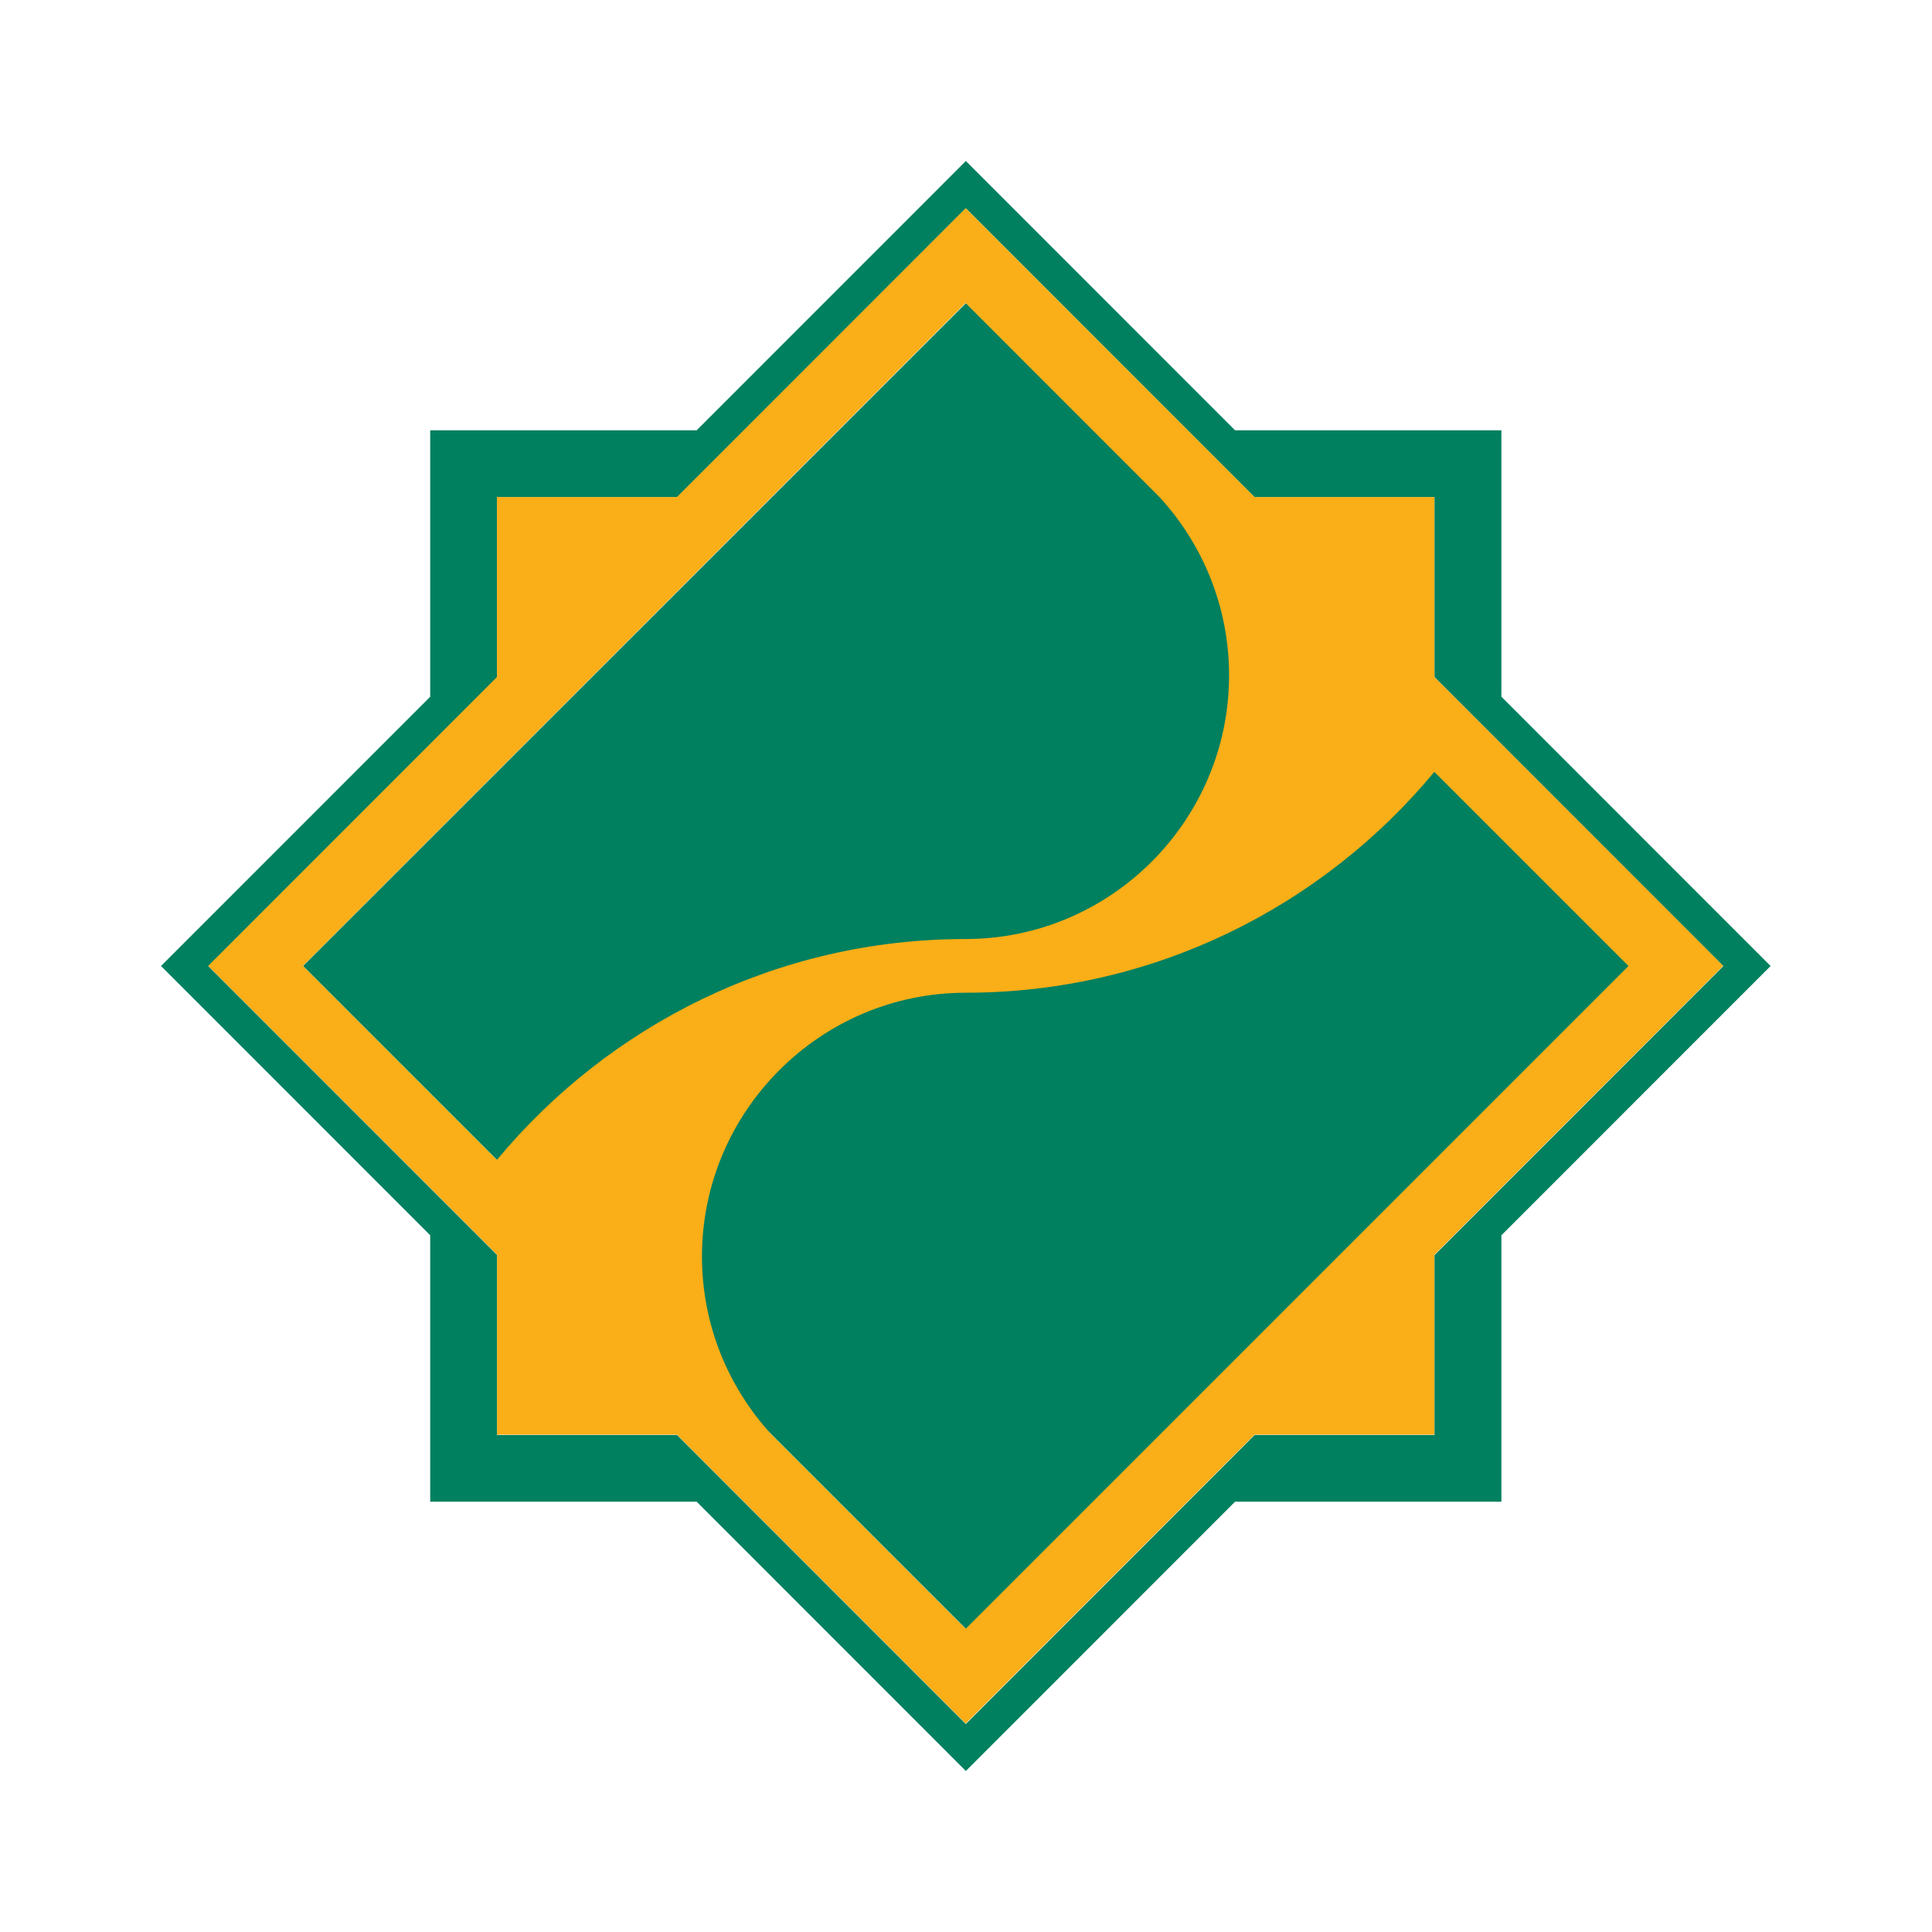
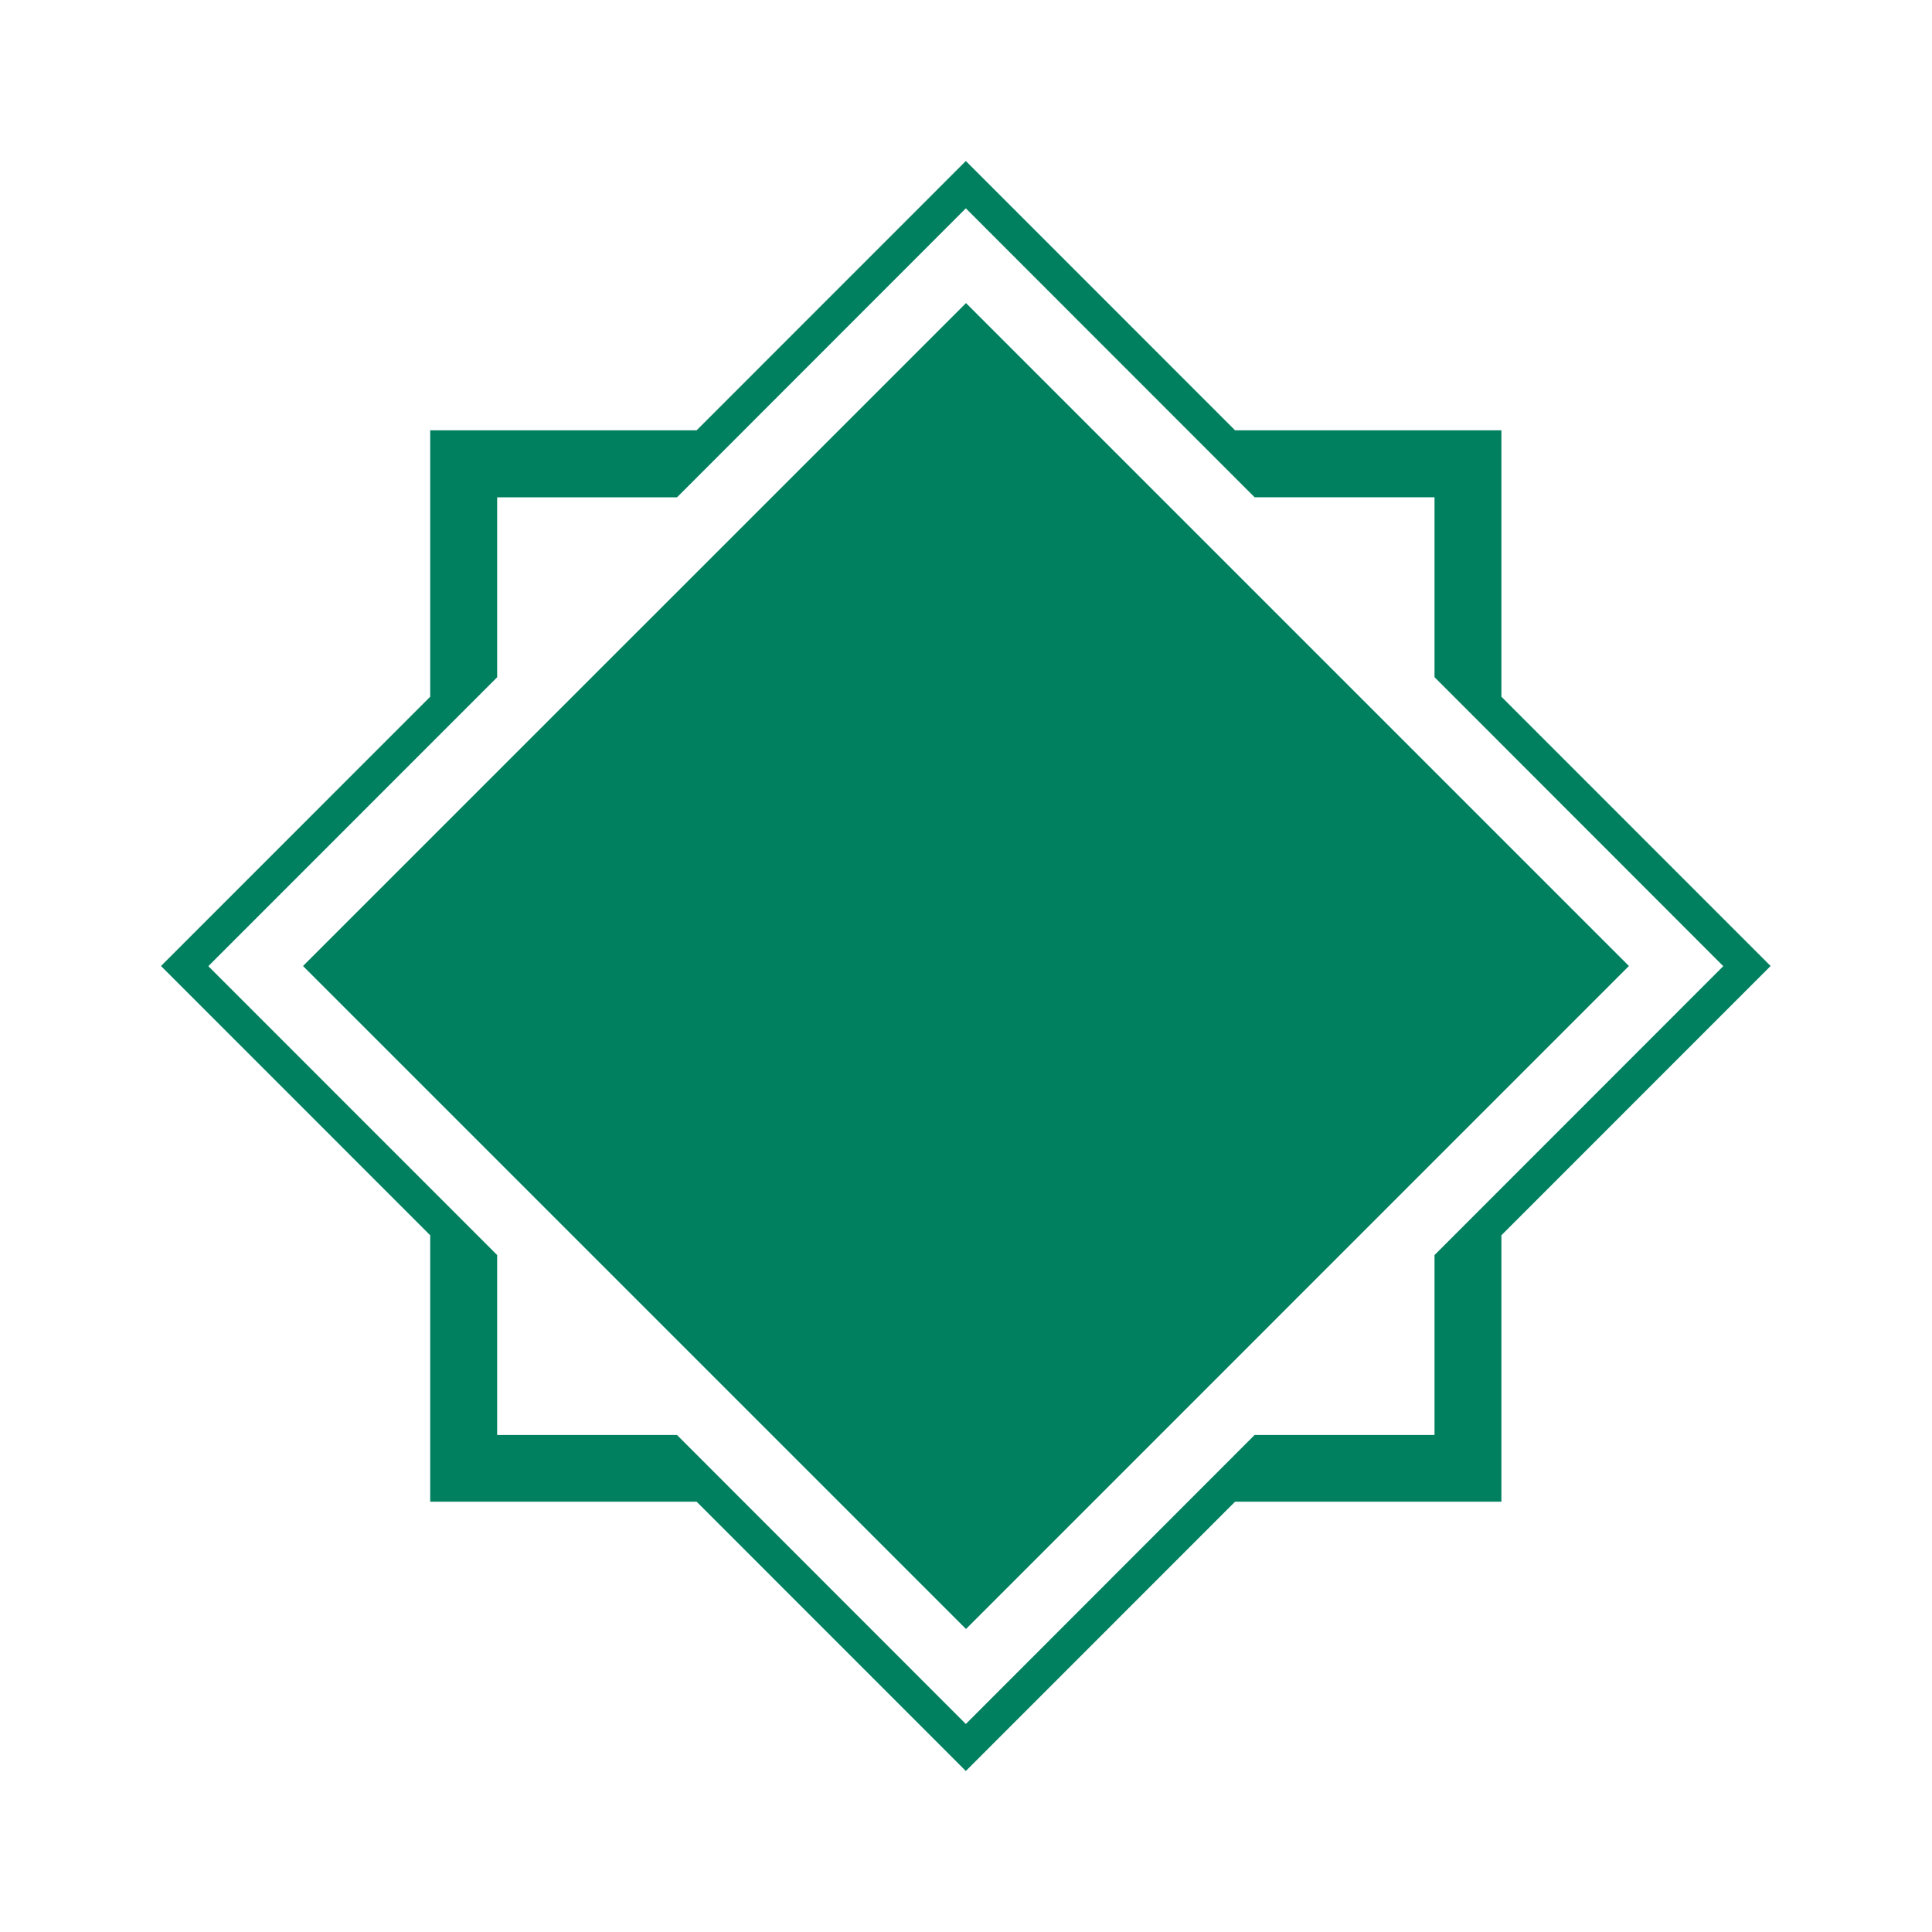
<svg xmlns="http://www.w3.org/2000/svg" width="24" height="24" viewBox="0 0 24 24" fill="none">
  <path d="M3.764 12L12 20.236L20.235 12L12 3.765L3.764 12ZM6.176 15.591L2.588 12.002L6.176 8.413V6.178H8.41L11.998 2.588L15.585 6.177H17.82V8.412L21.407 12.002L17.82 15.591V17.826H15.585L11.998 21.416L8.41 17.826H6.176V15.591ZM11.998 2L8.654 5.345H5.344V8.655L2 12L5.344 15.345V18.655H8.654L11.998 22L15.342 18.655H18.651V15.345L21.995 12L18.651 8.655V5.345H15.342L11.998 2Z" fill="#00805F" />
-   <path d="M2.587 11.999L6.174 8.41V6.175H8.409L11.996 2.587L15.584 6.175H17.818V8.41L21.406 11.998L17.818 15.587V17.822H15.584L11.996 21.41L8.409 17.822H6.175V15.587L2.587 11.999ZM6.173 14.409C7.562 12.734 9.657 11.665 11.994 11.665C13.797 11.665 15.268 10.194 15.268 8.389C15.268 7.537 14.94 6.759 14.404 6.175L11.994 3.763L3.763 11.998L6.173 14.409ZM17.818 9.588C16.429 11.263 14.334 12.332 11.996 12.332C10.192 12.332 8.72 13.804 8.72 15.608C8.72 16.461 9.049 17.238 9.585 17.822L11.996 20.234L20.23 12L17.818 9.588Z" fill="#FAAE17" />
</svg>